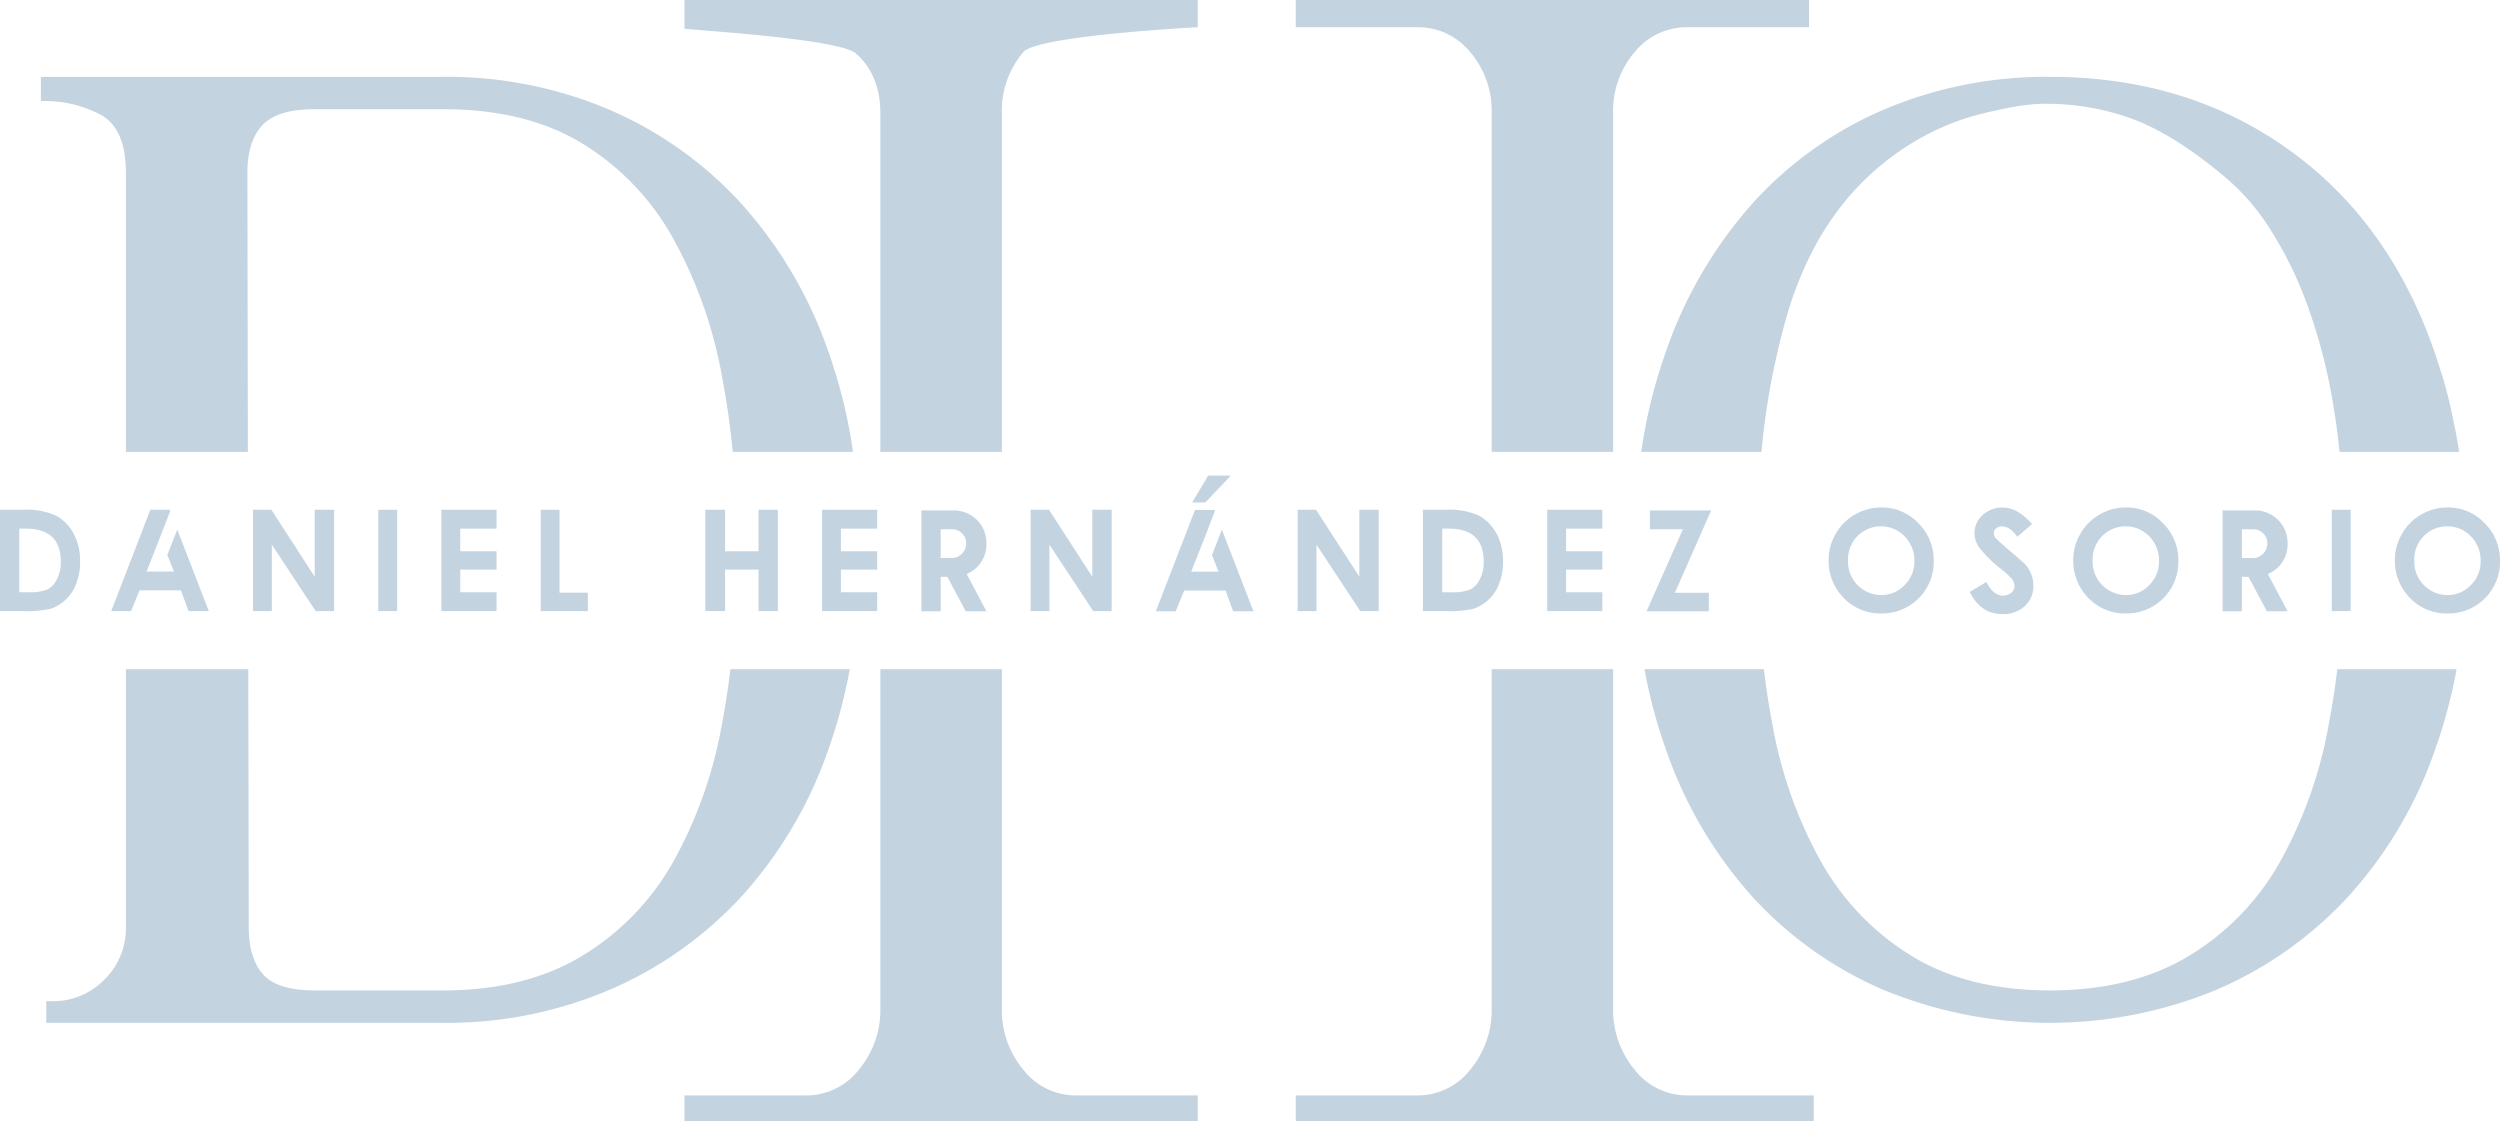
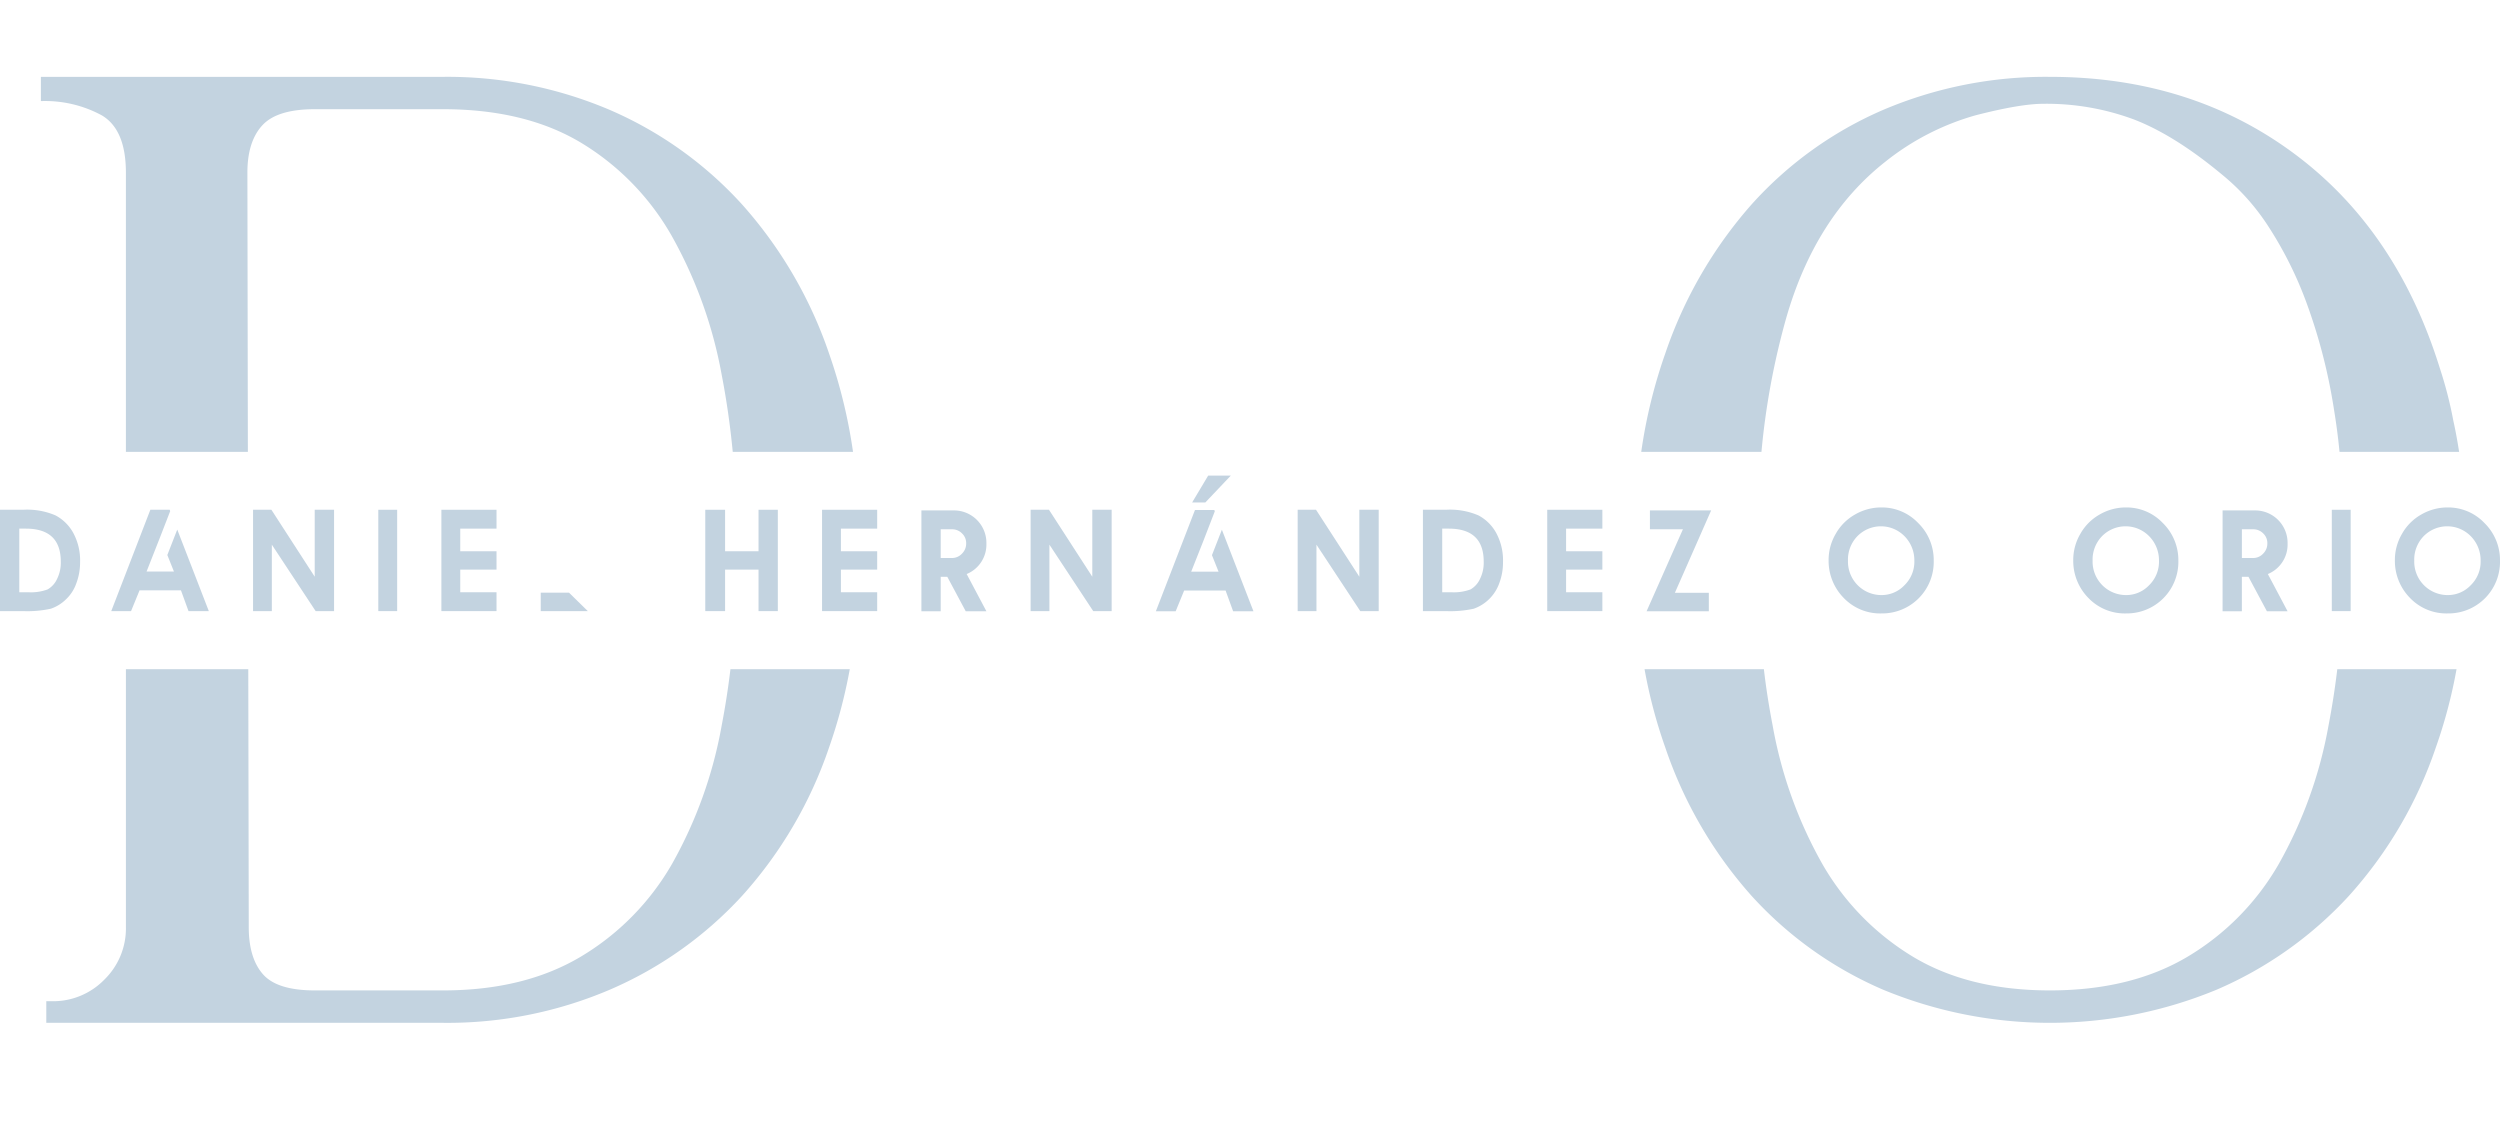
<svg xmlns="http://www.w3.org/2000/svg" viewBox="0 0 456.817 204.84">
  <title>logo-dho</title>
  <path d="M133.472,122.275q-.629,5.256-1.592,10.242a80.085,80.085,0,0,1-9.119,25.408,46.985,46.985,0,0,1-16.646,16.892q-10.365,6.164-25.161,6.158H57.534q-6.904,0-9.489-2.961-2.591-2.944-2.591-8.626L45.367,122.275H23.007v47.113a13.061,13.061,0,0,1-3.937,9.613,13.072,13.072,0,0,1-9.625,3.949H8.459v3.948H80.955a75.558,75.558,0,0,0,30.454-6.046,70.713,70.713,0,0,0,24.174-17.14,77.821,77.821,0,0,0,15.906-27.122,93.921,93.921,0,0,0,3.788-14.314Zm18.016-57.688a79.191,79.191,0,0,0-15.906-27.246A70.229,70.229,0,0,0,111.409,20.077a75.767,75.767,0,0,0-30.454-6.034H7.471v4.43A21.749,21.749,0,0,1,18.577,21.064q4.424,2.591,4.43,10.476v51.025H45.292l-.086-51.025q0-5.664,2.715-8.625,2.702-2.962,9.613-2.962H80.955q15.048,0,25.284,6.17a46.942,46.942,0,0,1,16.523,17.017A81.47,81.47,0,0,1,131.881,68.535q1.314,6.757,2.011,14.03h21.977A95.048,95.048,0,0,0,151.488,64.587Z" fill="#c3d3e0" />
-   <path d="M125.069,0V5.257c3.776.395,28.406,1.9,31.355,4.529q4.442,3.942,4.442,10.958V82.565H183.066V20.743a16.506,16.506,0,0,1,3.936-11.241c2.628-3.023,31.861-4.529,31.861-4.529V0ZM196.627,200.163a12.13,12.13,0,0,1-9.625-4.677,17.048,17.048,0,0,1-3.936-11.389V122.275H160.867v61.822a17.056,17.056,0,0,1-3.949,11.389,12.124,12.124,0,0,1-9.613,4.677H125.069v4.677h93.794V200.163ZM236.769,0V4.973h22.236a12.298,12.298,0,0,1,9.625,4.529,16.506,16.506,0,0,1,3.936,11.241V82.565h22.199V20.743a16.454,16.454,0,0,1,3.949-11.241,12.256,12.256,0,0,1,9.613-4.529H330.563V0Zm71.558,200.163a12.106,12.106,0,0,1-9.613-4.677,16.993,16.993,0,0,1-3.949-11.389V122.275H272.566v61.822a17.047,17.047,0,0,1-3.936,11.389,12.147,12.147,0,0,1-9.625,4.677H236.769v4.677h94.646V200.163Z" fill="#c3d3e0" />
  <path d="M427.085,122.275q-.629,5.256-1.592,10.242a80.094,80.094,0,0,1-9.131,25.408,46.856,46.856,0,0,1-16.634,16.892q-10.365,6.164-25.161,6.158-14.789,0-25.025-6.158a47.257,47.257,0,0,1-16.523-16.892,79.789,79.789,0,0,1-9.119-25.408c-.642-3.319-1.185-6.737-1.592-10.242H300.503a91.138,91.138,0,0,0,3.788,14.314,78.55,78.55,0,0,0,15.782,27.122A69.495,69.495,0,0,0,344.112,180.852a79.72,79.72,0,0,0,60.909,0,70.715,70.715,0,0,0,24.174-17.14,77.607,77.607,0,0,0,15.893-27.122,91.138,91.138,0,0,0,3.788-14.314Zm21.212-45.361a74.252,74.252,0,0,0-2.468-9.613Q437.944,41.906,419.076,27.974q-18.861-13.937-44.509-13.931A75.852,75.852,0,0,0,344.112,20.077,69.03,69.03,0,0,0,320.074,37.34a79.944,79.944,0,0,0-15.782,27.246,94.11,94.11,0,0,0-4.393,17.979h21.965a136.045,136.045,0,0,1,4.504-24.383q5.294-18.51,18.115-28.616a46.757,46.757,0,0,1,16.523-8.502q8.144-2.091,12.327-2.098a45.874,45.874,0,0,1,16.523,2.838q7.404,2.832,16.029,9.983a40.692,40.692,0,0,1,8.391,9.255,69.55,69.55,0,0,1,7.145,14.178,101.477,101.477,0,0,1,5.059,19.596c.407,2.48.753,5.059,1.012,7.749h21.854C449.025,80.505,448.679,78.617,448.297,76.914Z" fill="#c3d3e0" />
  <path d="M4.215,111.666H0V93.148H4.215a13.056,13.056,0,0,1,5.939,1.034A7.935,7.935,0,0,1,13.428,97.456a10.528,10.528,0,0,1,1.206,5.249,10.74,10.74,0,0,1-.689,3.884,7.324,7.324,0,0,1-1.975,3.009,7.332,7.332,0,0,1-2.678,1.63A20.057,20.057,0,0,1,4.215,111.666Zm.954-3.446a8.742,8.742,0,0,0,3.526-.517,4.181,4.181,0,0,0,1.723-1.896,6.651,6.651,0,0,0,.689-3.181q0-6.025-6.376-6.031H3.526v11.625Z" fill="#c3d3e0" />
  <path d="M38.157,111.666H34.446l-1.379-3.791h-7.569l-1.551,3.791H20.329L27.473,93.148h3.539l.08.265L29.289,98.066l-2.505,6.363h4.997l-1.206-3.009,1.816-4.653Z" fill="#c3d3e0" />
  <path d="M61.044,111.666H57.678L49.671,99.524V111.666h-3.433V93.148h3.354l7.914,12.235V93.148h3.539Z" fill="#c3d3e0" />
  <path d="M72.572,111.666H69.126V93.148H72.572Z" fill="#c3d3e0" />
  <path d="M90.727,111.666H80.652V93.148H90.727v3.446h-6.628v4.136h6.628v3.354h-6.628v4.136h6.628Z" fill="#c3d3e0" />
-   <path d="M107.41,111.666H98.807V93.148h3.433v15.151h5.17Z" fill="#c3d3e0" />
+   <path d="M107.41,111.666H98.807V93.148v15.151h5.17Z" fill="#c3d3e0" />
  <path d="M142.129,111.666h-3.526v-7.582h-6.111v7.582h-3.619V93.148h3.619v7.582h6.111V93.148h3.526Z" fill="#c3d3e0" />
  <path d="M160.284,111.666H150.21V93.148h10.074v3.446h-6.628v4.136h6.628v3.354h-6.628v4.136h6.628Z" fill="#c3d3e0" />
  <path d="M180.242,111.693h-3.778l-3.367-6.296h-1.206v6.296h-3.526V93.267h5.939a5.929,5.929,0,0,1,5.939,5.939v.172a5.816,5.816,0,0,1-3.606,5.514Zm-6.283-9.73a2.465,2.465,0,0,0,1.816-.795,2.55,2.55,0,0,0,.769-1.882,2.413,2.413,0,0,0-.769-1.829,2.513,2.513,0,0,0-1.816-.742h-2.068v5.249Z" fill="#c3d3e0" />
  <path d="M203.129,111.666h-3.367l-8.006-12.142V111.666h-3.433V93.148h3.354l7.914,12.235V93.148h3.539Z" fill="#c3d3e0" />
  <path d="M229.038,111.693h-3.712l-1.379-3.791h-7.569l-1.551,3.791h-3.619L218.354,93.188h3.539l.08.252q-2.108,5.528-4.308,11.015h4.997l-1.206-3.009,1.816-4.653Zm-8.788-19.883H217.837l2.929-4.905h4.136Z" fill="#c3d3e0" />
  <path d="M251.925,111.666h-3.367L240.552,99.524V111.666h-3.433V93.148h3.354l7.914,12.235V93.148H251.925Z" fill="#c3d3e0" />
  <path d="M264.221,111.666h-4.215V93.148h4.215a13.056,13.056,0,0,1,5.939,1.034A7.935,7.935,0,0,1,273.434,97.456a10.528,10.528,0,0,1,1.206,5.249,10.74,10.74,0,0,1-.689,3.884,7.664,7.664,0,0,1-4.653,4.639A20.057,20.057,0,0,1,264.221,111.666Zm.954-3.446a8.742,8.742,0,0,0,3.526-.517,4.181,4.181,0,0,0,1.723-1.896,6.651,6.651,0,0,0,.689-3.181q0-6.025-6.376-6.031h-1.206v11.625Z" fill="#c3d3e0" />
  <path d="M292.795,111.666H282.721V93.148H292.795v3.446h-6.628v4.136h6.628v3.354h-6.628v4.136h6.628Z" fill="#c3d3e0" />
  <path d="M312.249,111.693H300.875l6.641-14.979h-6.031V93.267H312.673l-6.628,15.058h6.204Z" fill="#c3d3e0" />
  <path d="M343.786,112.09a9.207,9.207,0,0,1-6.893-2.837,9.641,9.641,0,0,1-2.757-6.8,9.452,9.452,0,0,1,1.299-4.905,9.251,9.251,0,0,1,3.513-3.526,9.56,9.56,0,0,1,4.838-1.299,9.153,9.153,0,0,1,6.707,2.837,9.471,9.471,0,0,1,2.85,6.893,9.42,9.42,0,0,1-9.557,9.637Zm0-3.354a5.737,5.737,0,0,0,4.215-1.803,6.003,6.003,0,0,0,1.803-4.48,6.259,6.259,0,0,0-1.803-4.48,6.033,6.033,0,0,0-8.603,0,6.127,6.127,0,0,0-1.723,4.48,6.108,6.108,0,0,0,6.111,6.283Z" fill="#c3d3e0" />
-   <path d="M365.865,112.21q-3.917,0-5.939-4.056l3.022-1.803c.888,1.657,1.882,2.492,3.009,2.492a2.431,2.431,0,0,0,1.551-.517,1.631,1.631,0,0,0,.597-1.206,2.356,2.356,0,0,0-.424-1.286,17.485,17.485,0,0,0-2.068-1.896,22.595,22.595,0,0,1-3.871-3.791,4.682,4.682,0,0,1-.954-2.664,4.506,4.506,0,0,1,1.471-3.354,5.227,5.227,0,0,1,3.606-1.379,5.409,5.409,0,0,1,2.678.689,10.322,10.322,0,0,1,2.757,2.32l-2.678,2.32c-.888-1.259-1.803-1.882-2.757-1.882a1.477,1.477,0,0,0-1.113.345,1.037,1.037,0,0,0-.424.862,1.755,1.755,0,0,0,.252.848c.345.345,1.206,1.127,2.585,2.333.822.676,1.445,1.22,1.869,1.604.278.265.49.437.623.543a5.779,5.779,0,0,1,1.896,4.215,4.966,4.966,0,0,1-1.551,3.791A5.761,5.761,0,0,1,365.865,112.21Z" fill="#c3d3e0" />
  <path d="M388.487,112.09a9.207,9.207,0,0,1-6.893-2.837,9.641,9.641,0,0,1-2.757-6.8,9.452,9.452,0,0,1,1.299-4.905,9.251,9.251,0,0,1,3.513-3.526,9.56,9.56,0,0,1,4.838-1.299,9.153,9.153,0,0,1,6.707,2.837,9.471,9.471,0,0,1,2.85,6.893,9.42,9.42,0,0,1-9.557,9.637Zm0-3.354a5.737,5.737,0,0,0,4.215-1.803,6.003,6.003,0,0,0,1.803-4.48,6.259,6.259,0,0,0-1.803-4.48,6.033,6.033,0,0,0-8.603,0,6.127,6.127,0,0,0-1.723,4.48,6.108,6.108,0,0,0,6.111,6.283Z" fill="#c3d3e0" />
  <path d="M418.002,111.693H414.224l-3.367-6.296h-1.206v6.296h-3.526V93.267h5.939a5.929,5.929,0,0,1,5.939,5.939v.172a5.816,5.816,0,0,1-3.606,5.514Zm-6.283-9.73a2.465,2.465,0,0,0,1.816-.795,2.55,2.55,0,0,0,.769-1.882,2.413,2.413,0,0,0-.769-1.829,2.513,2.513,0,0,0-1.816-.742h-2.068v5.249Z" fill="#c3d3e0" />
  <path d="M429.529,111.666h-3.446V93.148h3.446Z" fill="#c3d3e0" />
  <path d="M447.259,112.09a9.207,9.207,0,0,1-6.893-2.837,9.641,9.641,0,0,1-2.757-6.8,9.451,9.451,0,0,1,1.299-4.905,9.251,9.251,0,0,1,3.513-3.526,9.56,9.56,0,0,1,4.838-1.299,9.153,9.153,0,0,1,6.707,2.837,9.471,9.471,0,0,1,2.85,6.893,9.42,9.42,0,0,1-9.557,9.637Zm0-3.354a5.737,5.737,0,0,0,4.215-1.803,6.003,6.003,0,0,0,1.803-4.48,6.259,6.259,0,0,0-1.803-4.48,6.033,6.033,0,0,0-8.603,0,6.127,6.127,0,0,0-1.723,4.48,6.108,6.108,0,0,0,6.111,6.283Z" fill="#c3d3e0" />
</svg>